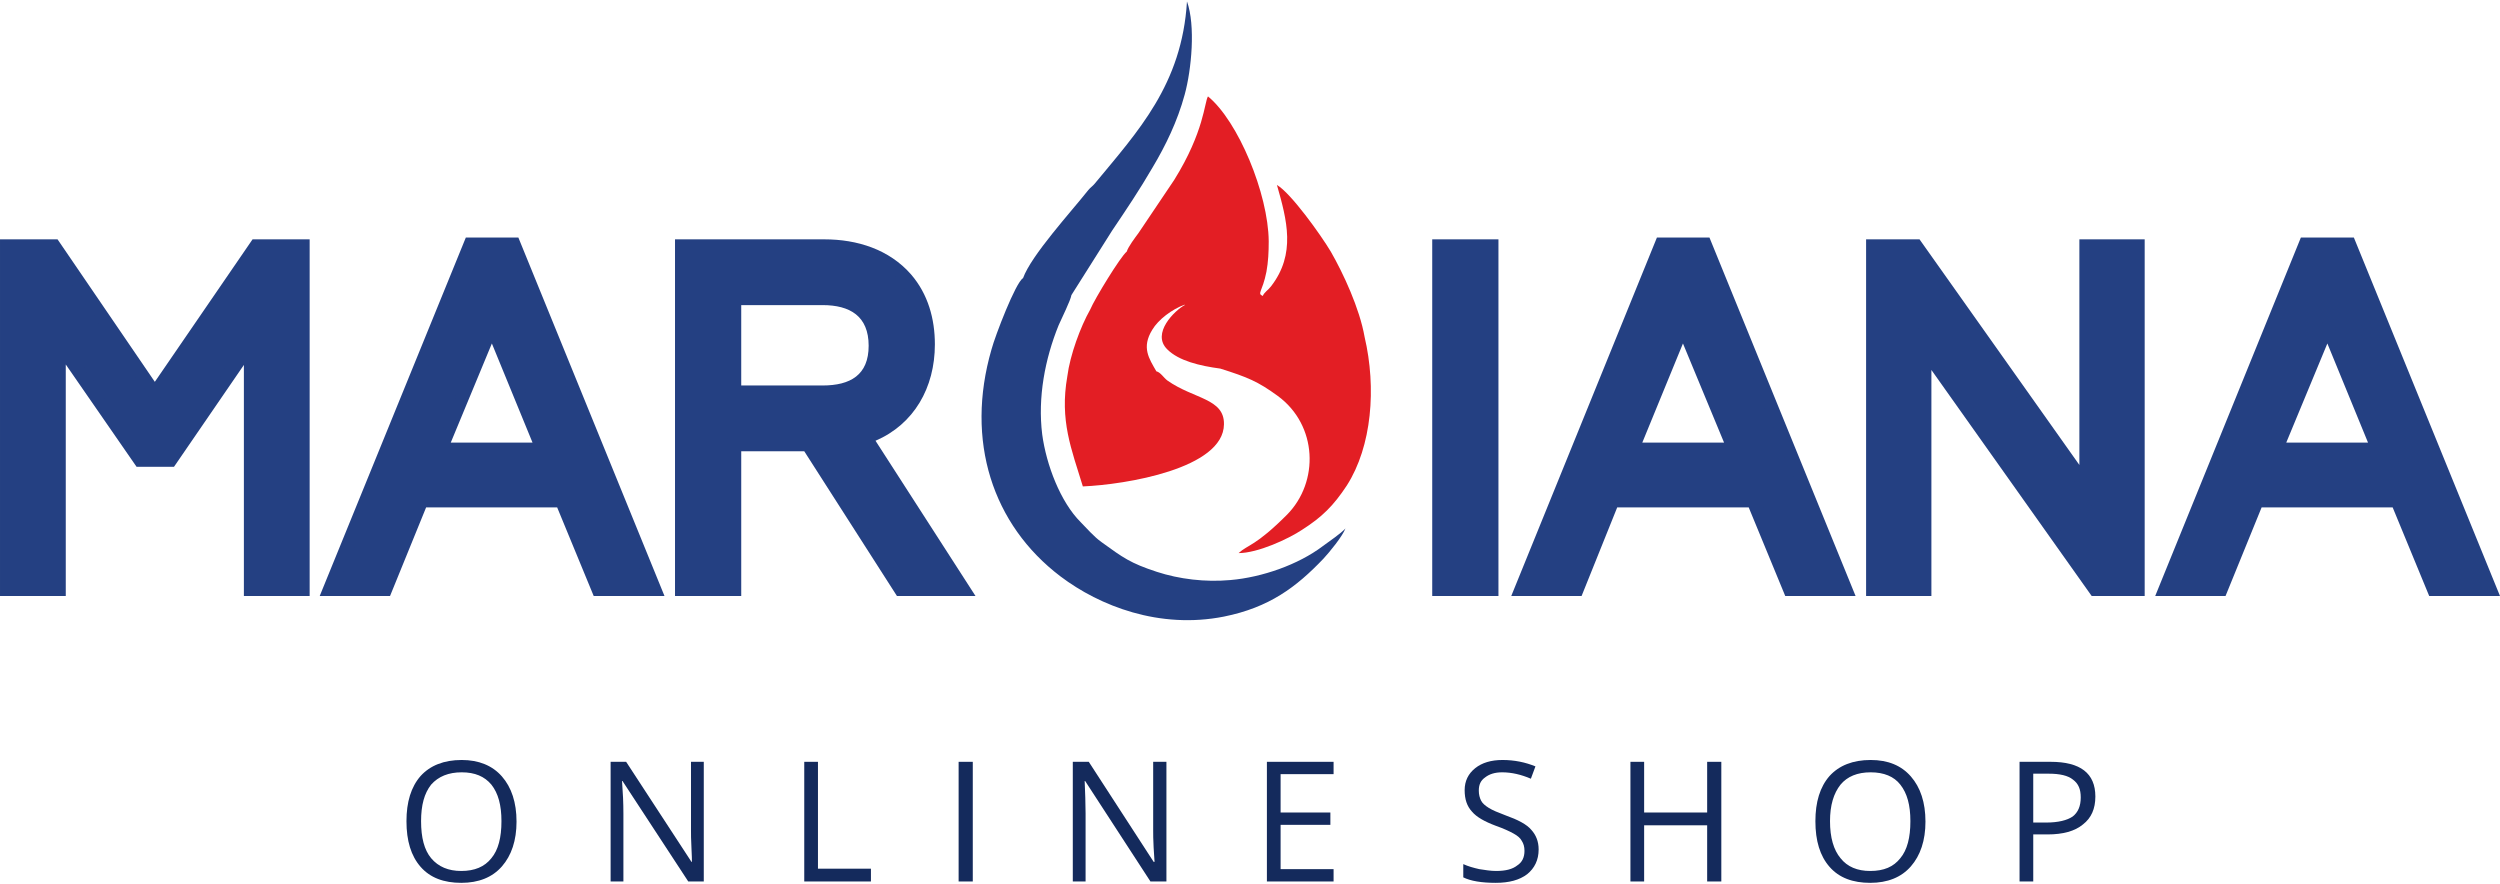
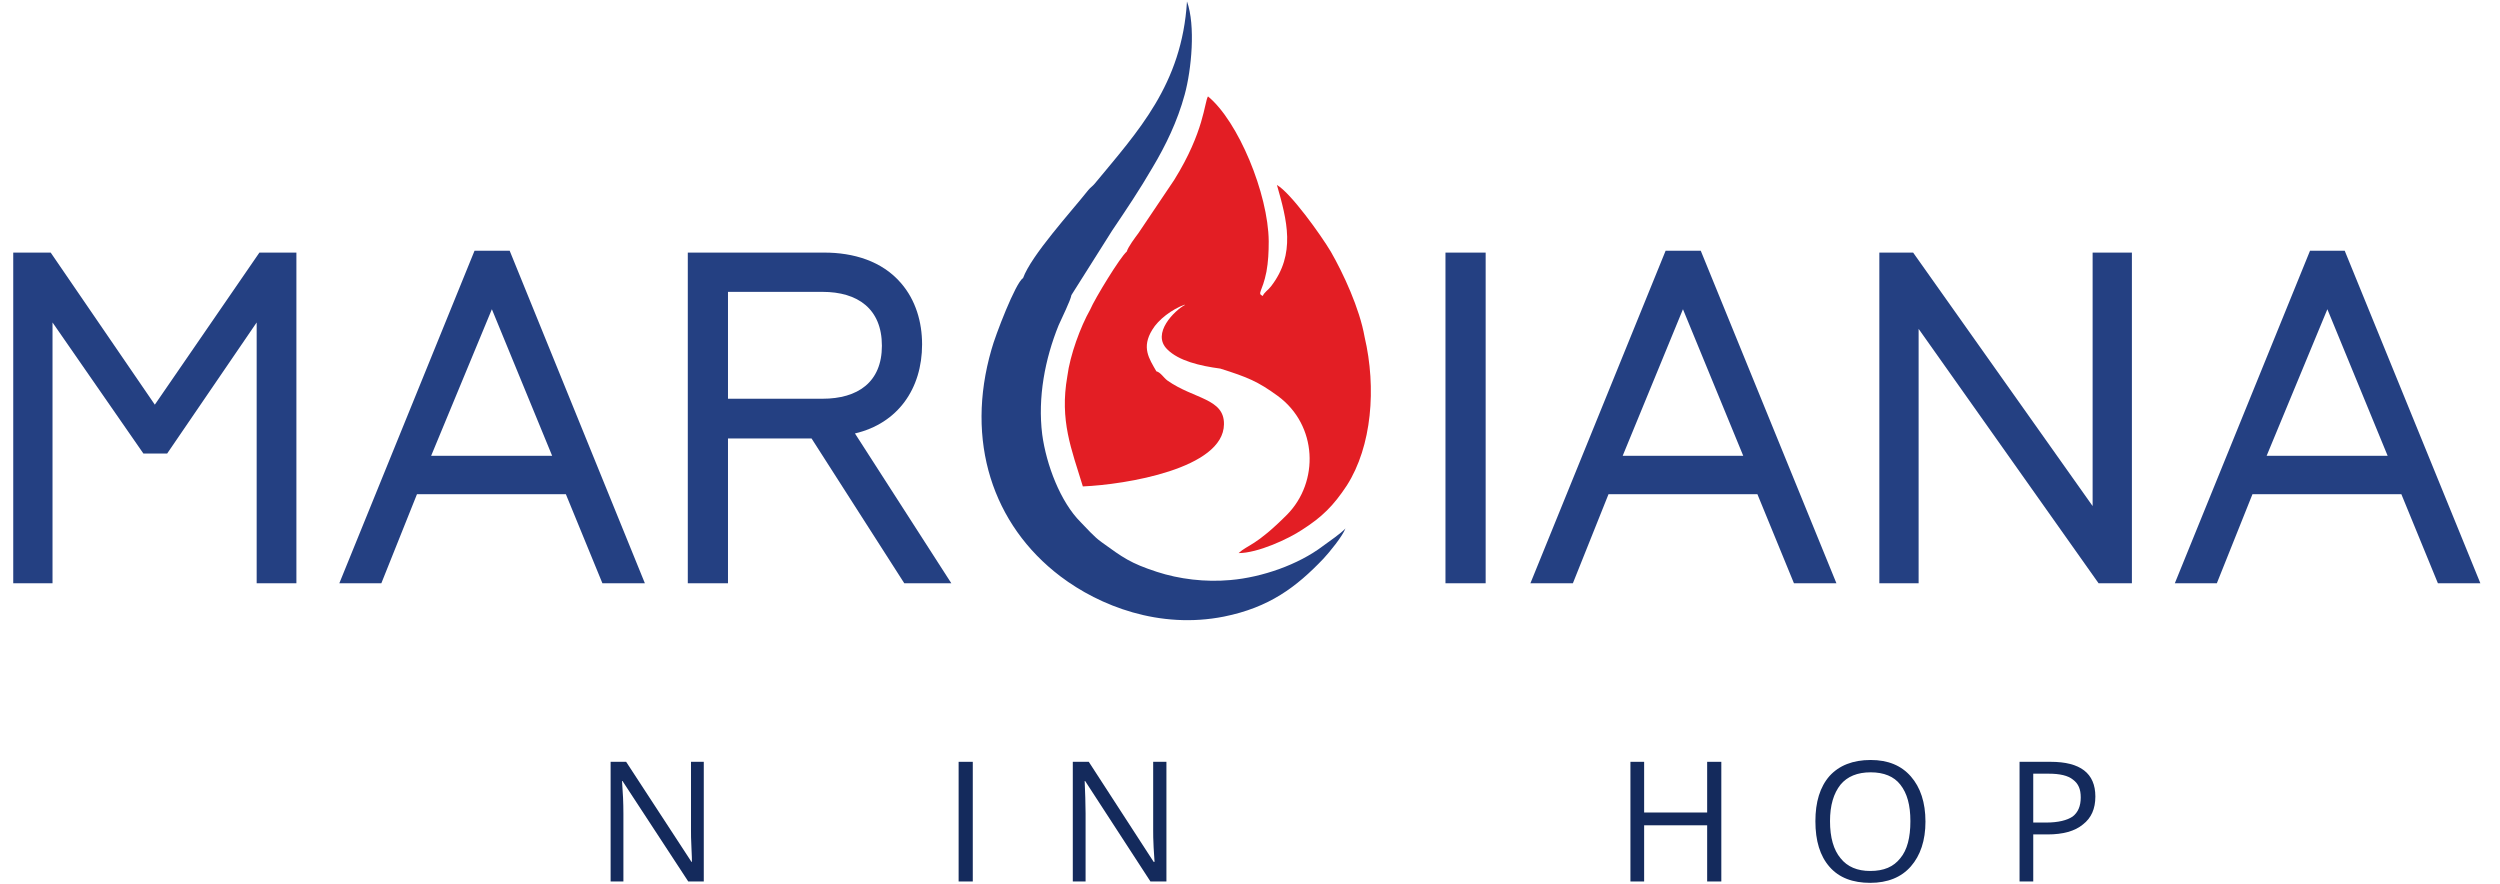
<svg xmlns="http://www.w3.org/2000/svg" xml:space="preserve" width="311px" height="110px" version="1.1" shape-rendering="geometricPrecision" text-rendering="geometricPrecision" image-rendering="optimizeQuality" fill-rule="evenodd" clip-rule="evenodd" viewBox="0 0 54740 19300">
  <g id="Layer_x0020_1">
    <path fill="#244082" d="M22400 6060c-160,90 -610,1260 -690,1560 -580,2000 20,3840 1510,4970 860,650 2170,1160 3580,880 990,-200 1580,-640 2180,-1270 130,-140 410,-480 480,-660 -100,110 -350,280 -500,390 -530,400 -1320,680 -2020,740 -550,50 -1120,-20 -1610,-180 -580,-190 -740,-310 -1210,-650 -170,-120 -320,-300 -460,-440 -440,-440 -750,-1250 -840,-1920 -100,-810 60,-1650 360,-2390 70,-160 260,-540 280,-660l890 -1410c310,-460 600,-890 890,-1390 280,-470 540,-1000 700,-1590 150,-550 240,-1510 50,-2040 -110,1820 -1070,2840 -2020,3990 -50,60 -90,80 -140,140 -380,480 -1250,1430 -1430,1930z" />
    <path fill="#E31E24" d="M23370 8210c-170,970 90,1590 340,2410 940,-40 3080,-390 3090,-1360 10,-570 -660,-550 -1240,-960 -80,-60 -150,-180 -240,-200 -160,-280 -330,-520 -90,-910 130,-220 430,-450 710,-550l0 10c-210,110 -740,620 -380,970 250,250 710,360 1160,420 600,190 820,280 1260,600 870,640 910,1880 200,2600 -690,690 -850,650 -1060,840 420,0 1090,-310 1390,-510 440,-280 690,-530 980,-970 550,-860 650,-2140 390,-3250 -110,-630 -470,-1400 -740,-1870 -220,-370 -880,-1290 -1180,-1460 220,770 420,1510 -130,2220 -60,80 -150,130 -180,210 -130,-60 -10,-80 80,-530 40,-220 50,-430 50,-670 -10,-1040 -670,-2630 -1330,-3170 -80,130 -80,770 -740,1830l-780 1160c-80,110 -220,290 -260,410 -130,100 -700,1030 -800,1270 -210,370 -440,990 -500,1460z" />
-     <path fill="#244082" d="M3390 8330l2140 -3120 1250 0 0 7810 -1440 0 0 -5060 -1530 2230 -820 0 -1550 -2240 0 5070 -1440 0 0 -7810 1260 0 2130 3120zm8810 2750l-2870 0 -790 1940 -1540 0 3200 -7850 1150 0 3200 7850 -1550 0 -800 -1940zm6970 -1460l2190 3400 -1720 0 -2030 -3170 -1380 0 0 3170 -1450 0 0 -7810 3270 0c720,0 1420,220 1900,770 370,430 520,970 520,1530 0,950 -460,1750 -1300,2110zm13640 3400l-1450 0 0 -7810 1450 0 0 7810zm5480 -1940l-2880 0 -780 1940 -1540 0 3190 -7850 1150 0 3200 7850 -1540 0 -800 -1940zm7240 -930l0 -4940 1430 0 0 7810 -1160 0 -3510 -4950 0 4950 -1430 0 0 -7810 1170 0 3500 4940zm6860 930l-2870 0 -790 1940 -1540 0 3190 -7850 1160 0 3200 7850 -1550 0 -800 -1940zm-41620 -3590l-900 2170 1790 0 -890 -2170zm5460 -840l0 1760 1780 0c610,0 1010,-230 1010,-870 0,-650 -410,-890 -1010,-890l-1780 0zm20620 840l-890 2170 1790 0 -900 -2170zm14110 0l-900 2170 1790 0 -890 -2170z" />
    <path fill="#244082" d="M3390 8830l2290 -3330 810 0 0 7240 -870 0 0 -5710 -1960 2870 -520 0 -1990 -2870 0 5710 -860 0 0 -7240 820 0 2280 3330zm9000 1960l-3260 0 -780 1950 -920 0 2960 -7280 770 0 2960 7280 -930 0 -800 -1950zm6330 -1330l2110 3280 -1030 0 -2030 -3170 -1830 0 0 3170 -880 0 0 -7240 2990 0c630,0 1260,180 1680,670 320,370 460,850 460,1340 0,970 -530,1730 -1470,1950zm13810 3280l-880 0 0 -7240 880 0 0 7240zm5950 -1950l-3260 0 -780 1950 -930 0 2960 -7280 770 0 2970 7280 -930 0 -800 -1950zm7340 260l0 -5550 860 0 0 7240 -730 0 -3940 -5570 0 5570 -860 0 0 -7240 740 0 3930 5550zm6760 -260l-3260 0 -780 1950 -920 0 2960 -7280 760 0 2970 7280 -930 0 -800 -1950zm-41810 -4050l-1330 3210 2650 0 -1320 -3210zm5170 -380l0 2340 2070 0c770,0 1300,-360 1300,-1160 0,-810 -530,-1180 -1300,-1180l-2070 0zm20910 380l-1320 3210 2640 0 -1320 -3210zm14110 0l-1330 3210 2650 0 -1320 -3210z" />
-     <path fill="#142A5C" fill-rule="nonzero" d="M11310 17960c0,410 -110,740 -320,980 -210,240 -510,360 -890,360 -380,0 -680,-110 -890,-350 -210,-240 -310,-570 -310,-1000 0,-420 100,-750 310,-990 210,-230 510,-350 900,-350 370,0 670,120 880,360 210,240 320,570 320,990zm-2090 -10c0,360 70,630 220,810 160,190 380,280 660,280 290,0 510,-90 660,-280 150,-180 220,-450 220,-810 0,-350 -70,-610 -220,-800 -150,-180 -360,-270 -650,-270 -290,0 -510,90 -670,270 -150,190 -220,450 -220,800z" />
    <path id="_1" fill="#142A5C" fill-rule="nonzero" d="M15410 19270l-340 0 -1440 -2200 -10 0c20,260 30,490 30,710l0 1490 -280 0 0 -2620 340 0 1430 2190 10 0c0,-30 0,-140 -10,-310 -10,-180 -10,-300 -10,-380l0 -1500 280 0 0 2620z" />
-     <polygon id="_2" fill="#142A5C" fill-rule="nonzero" points="17610,19270 17610,16650 17910,16650 17910,18990 19070,18990 19070,19270 " />
    <polygon id="_3" fill="#142A5C" fill-rule="nonzero" points="20990,19270 20990,16650 21300,16650 21300,19270 " />
    <path id="_4" fill="#142A5C" fill-rule="nonzero" d="M25540 19270l-350 0 -1430 -2200 -10 0c10,260 20,490 20,710l0 1490 -280 0 0 -2620 350 0 1420 2190 20 0c0,-30 -10,-140 -20,-310 -10,-180 -10,-300 -10,-380l0 -1500 290 0 0 2620z" />
-     <polygon id="_5" fill="#142A5C" fill-rule="nonzero" points="29200,19270 27740,19270 27740,16650 29200,16650 29200,16920 28040,16920 28040,17760 29130,17760 29130,18030 28040,18030 28040,19000 29200,19000 " />
-     <path id="_6" fill="#142A5C" fill-rule="nonzero" d="M33690 18570c0,230 -90,410 -250,540 -170,130 -400,190 -690,190 -310,0 -550,-40 -710,-120l0 -290c110,50 220,80 350,110 130,20 250,40 370,40 210,0 360,-40 460,-120 110,-70 160,-180 160,-320 0,-90 -20,-160 -60,-220 -30,-60 -90,-110 -180,-160 -90,-50 -220,-110 -390,-170 -240,-90 -420,-190 -520,-310 -110,-120 -160,-270 -160,-470 0,-200 80,-360 230,-480 150,-120 350,-180 600,-180 260,0 500,50 720,140l-100 270c-210,-90 -420,-140 -630,-140 -160,0 -280,40 -370,110 -100,70 -140,160 -140,290 0,90 20,160 50,220 30,60 90,110 170,160 80,50 200,100 360,160 280,100 470,200 570,320 100,110 160,250 160,430z" />
    <polygon id="_7" fill="#142A5C" fill-rule="nonzero" points="37690,19270 37380,19270 37380,18040 36000,18040 36000,19270 35700,19270 35700,16650 36000,16650 36000,17760 37380,17760 37380,16650 37690,16650 " />
    <path id="_8" fill="#142A5C" fill-rule="nonzero" d="M42160 17960c0,410 -110,740 -320,980 -210,240 -510,360 -890,360 -380,0 -680,-110 -890,-350 -210,-240 -310,-570 -310,-1000 0,-420 100,-750 310,-990 210,-230 510,-350 900,-350 380,0 670,120 880,360 210,240 320,570 320,990zm-2090 -10c0,360 80,630 230,810 150,190 370,280 650,280 300,0 510,-90 660,-280 150,-180 220,-450 220,-810 0,-350 -70,-610 -220,-800 -140,-180 -360,-270 -650,-270 -290,0 -510,90 -660,270 -150,190 -230,450 -230,800z" />
    <path id="_9" fill="#142A5C" fill-rule="nonzero" d="M45880 17410c0,270 -90,470 -270,610 -180,150 -440,220 -780,220l-310 0 0 1030 -300 0 0 -2620 680 0c650,0 980,250 980,760zm-1360 570l280 0c270,0 460,-50 580,-130 120,-90 180,-230 180,-420 0,-180 -50,-300 -170,-390 -110,-90 -290,-130 -530,-130l-340 0 0 1070z" />
  </g>
</svg>